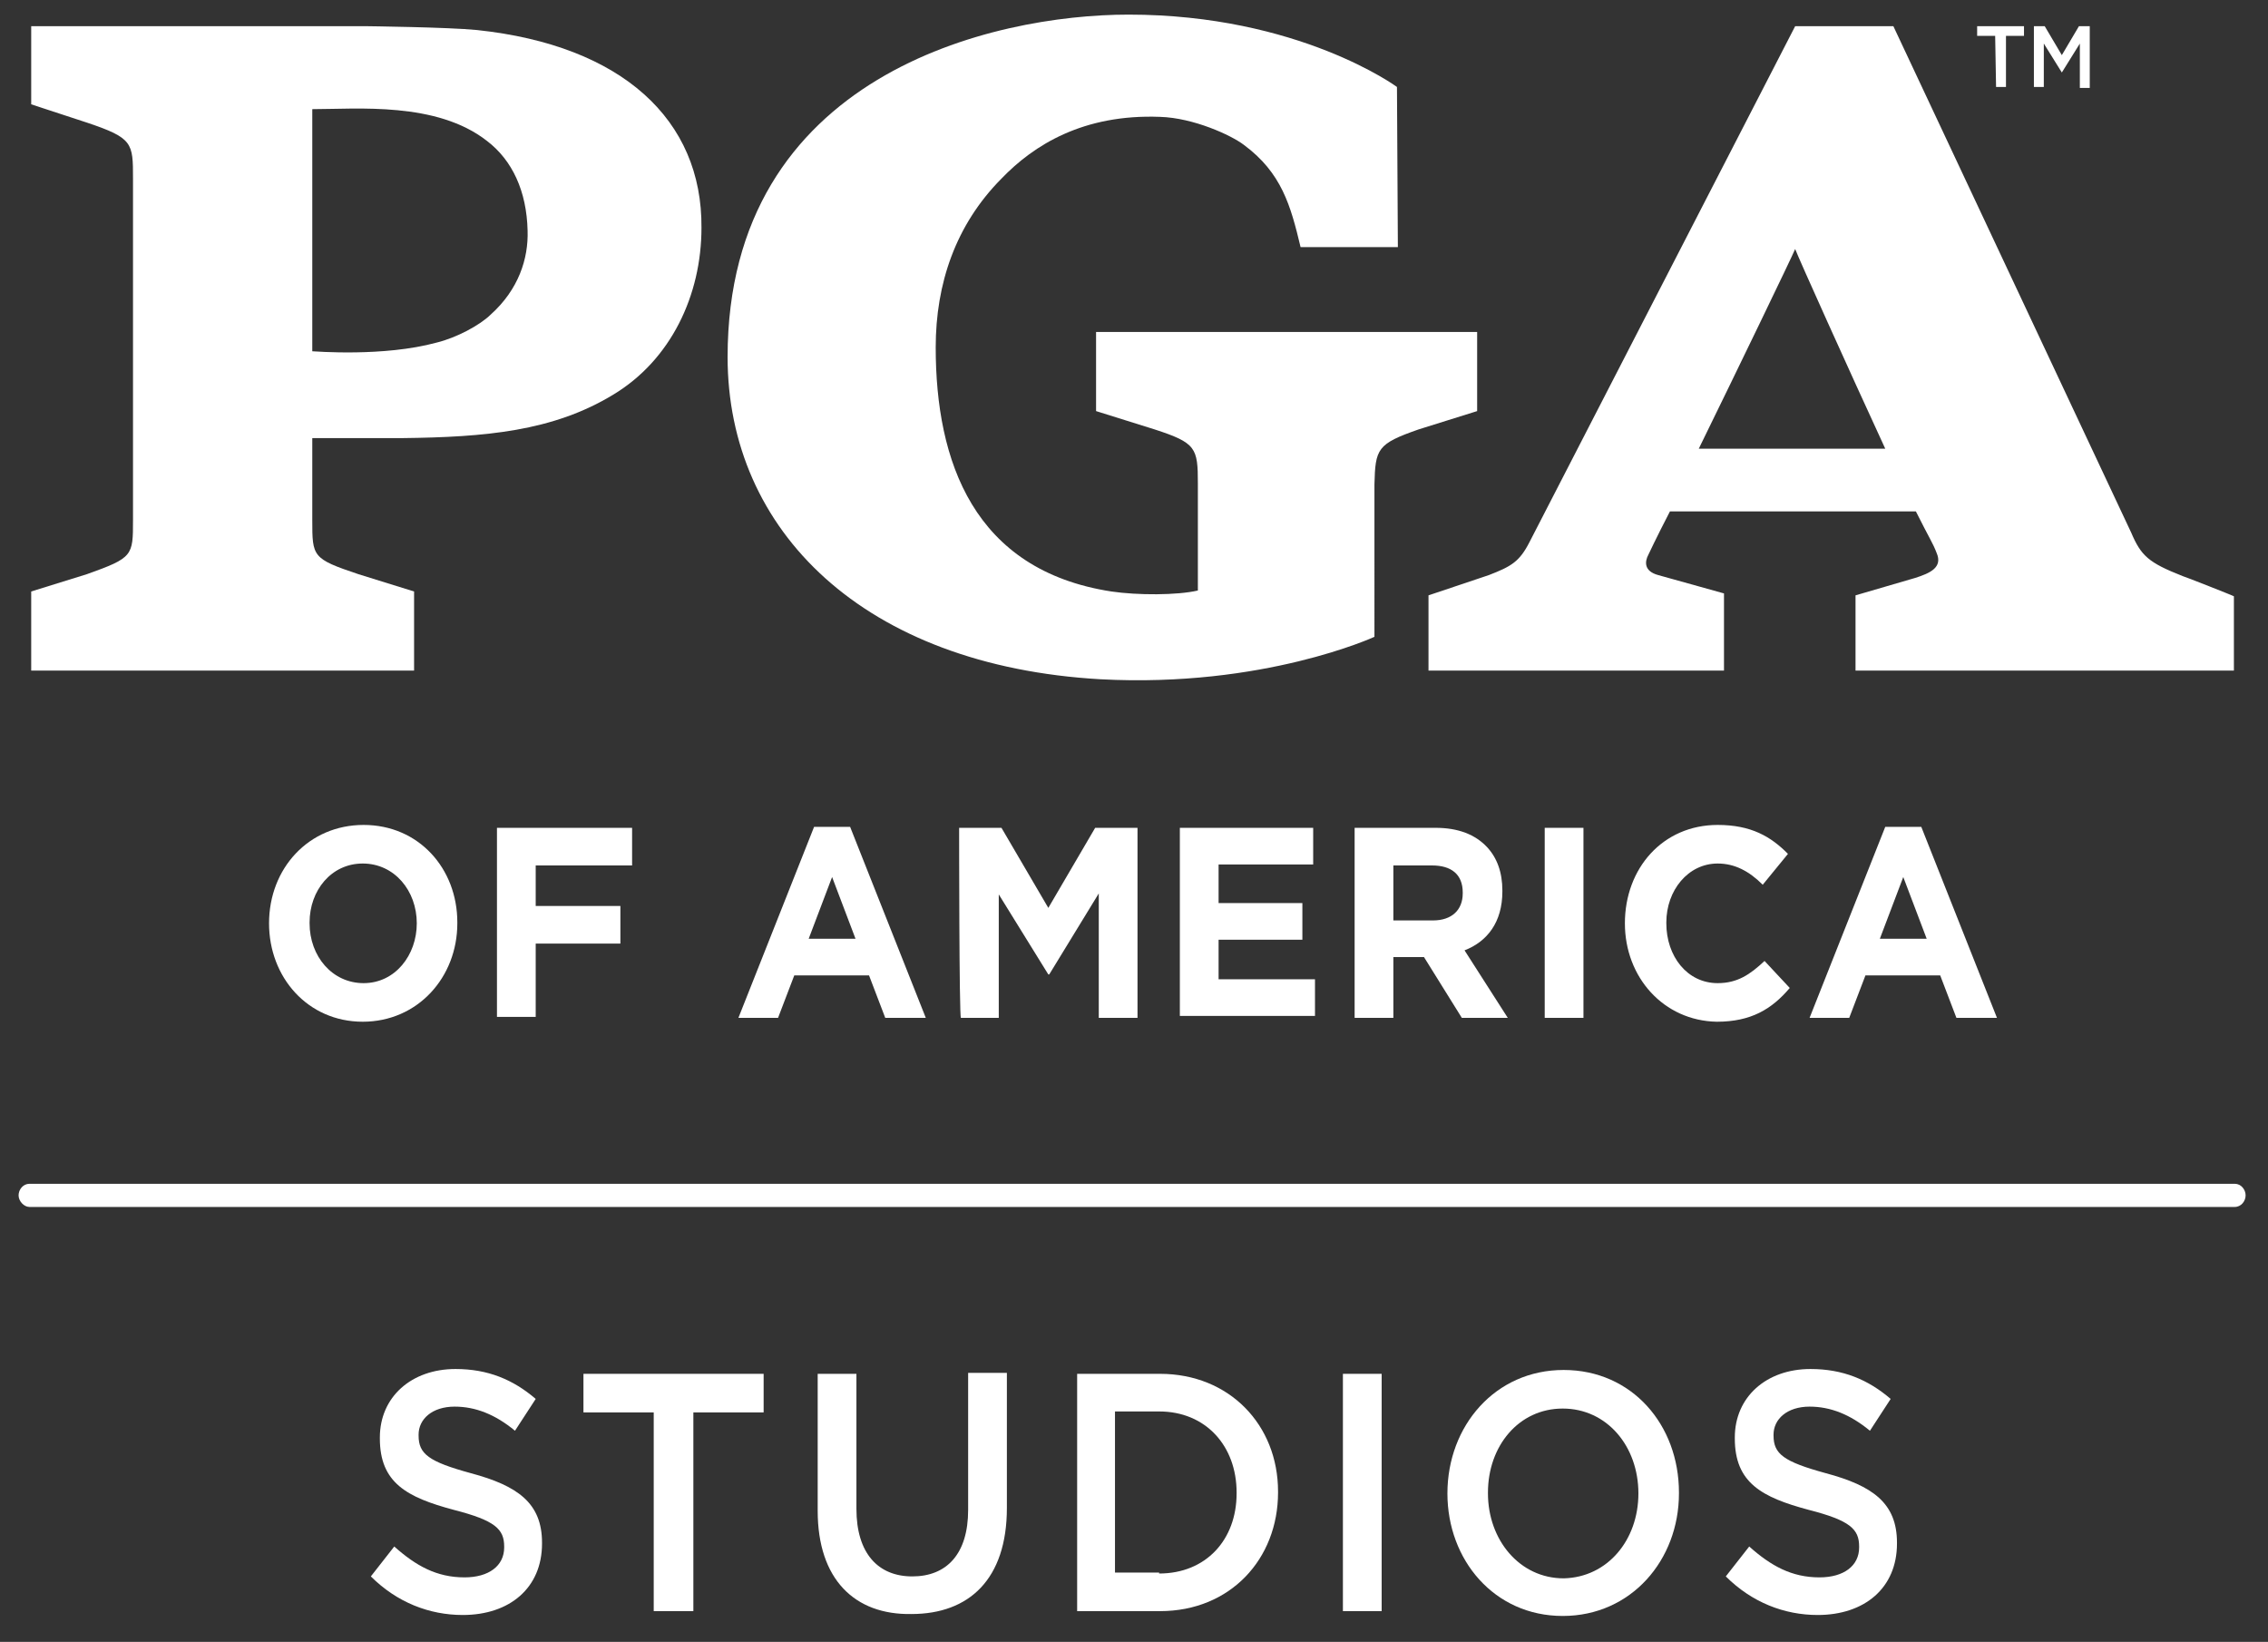
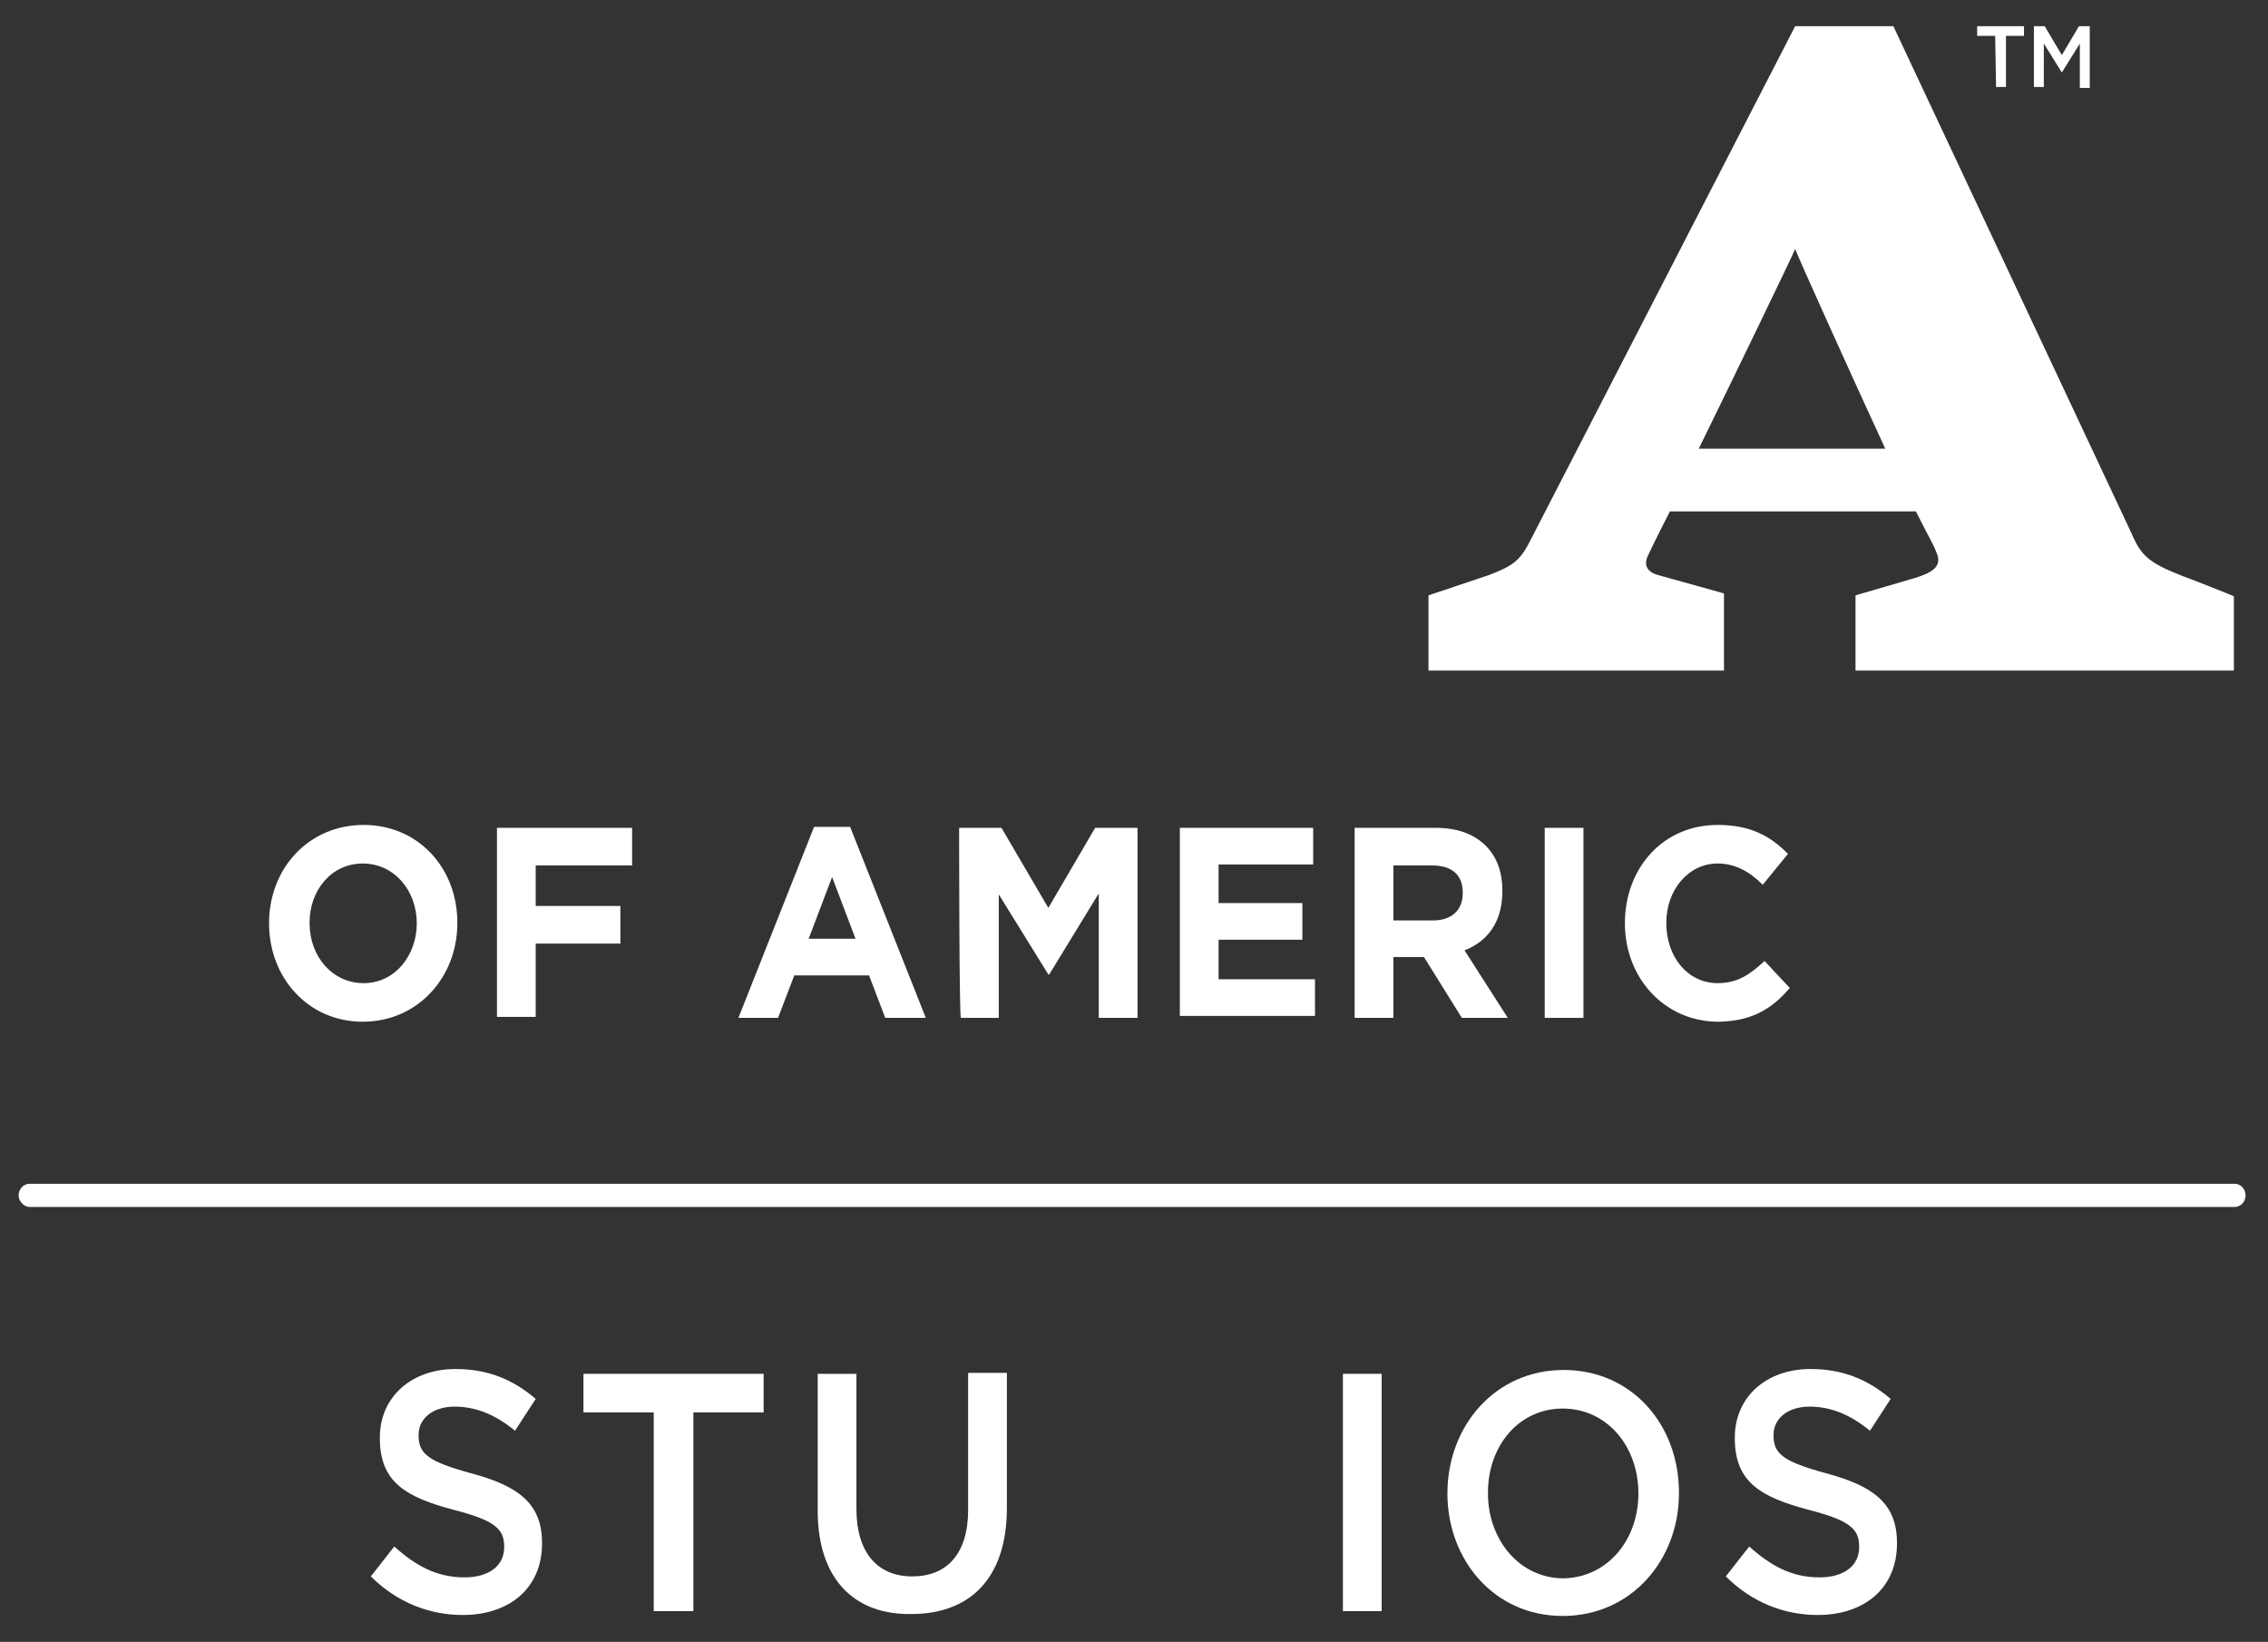
<svg xmlns="http://www.w3.org/2000/svg" version="1.1" id="Layer_1" x="0px" y="0px" viewBox="0 0 288 208.5" style="enable-background:new 0 0 288 208.5;">
  <rect x="0" y="0" width="288" height="208.5" fill="#333333" stroke="none" />
  <defs />
  <style type="text/css">
	.st0{fill:#FFFFFF;}
</style>
  <g style="" transform="matrix(1.144, 0, 0, 1.225, -19.833, -24.482)">
    <g>
      <g>
        <path class="st0" d="M47.2,115.7L47.2,115.7c0-5.7,4.4-10.2,10.5-10.2s10.4,4.5,10.4,10.1v0.1c0,5.6-4.4,10.2-10.5,10.2&#10;&#09;&#09;&#09;&#09;S47.2,121.3,47.2,115.7z M63.6,115.7L63.6,115.7c0-3.4-2.5-6.2-6-6.2s-5.9,2.8-5.9,6.1v0.1c0,3.4,2.5,6.2,6,6.2&#10;&#09;&#09;&#09;&#09;S63.6,119,63.6,115.7L63.6,115.7z" />
        <path class="st0" d="M72.5,105.8h15v3.9H76.8v4.2h9.4v3.9h-9.4v7.6h-4.3C72.5,125.5,72.5,105.8,72.5,105.8z" />
        <path class="st0" d="M107.7,105.7h4l8.4,19.8h-4.5l-1.8-4.4h-8.3l-1.8,4.4h-4.4L107.7,105.7L107.7,105.7z M112.3,117.3l-2.6-6.4&#10;&#09;&#09;&#09;&#09;l-2.6,6.4H112.3L112.3,117.3z" />
        <path class="st0" d="M123.8,105.8h4.7l5.2,8.3l5.2-8.3h4.7v19.7h-4.3v-12.9l-5.5,8.4h-0.1l-5.5-8.3v12.8H124&#10;&#09;&#09;&#09;&#09;C123.8,125.5,123.8,105.8,123.8,105.8z" />
        <path class="st0" d="M148.3,105.8h14.8v3.8h-10.5v4h9.3v3.8h-9.3v4.1h10.7v3.8h-15V105.8L148.3,105.8z" />
        <path class="st0" d="M167.7,105.8h9c2.5,0,4.4,0.7,5.7,2c1.1,1.1,1.7,2.6,1.7,4.5v0.1c0,3.2-1.7,5.2-4.2,6.1l4.8,7h-5.1l-4.2-6.3&#10;&#09;&#09;&#09;&#09;H172v6.3h-4.3V105.8L167.7,105.8z M176.4,115.4c2.1,0,3.3-1.1,3.3-2.8v-0.1c0-1.9-1.3-2.8-3.4-2.8H172v5.7L176.4,115.4&#10;&#09;&#09;&#09;&#09;L176.4,115.4z" />
        <path class="st0" d="M188.8,105.8h4.3v19.7h-4.3V105.8z" />
        <path class="st0" d="M197.7,115.7L197.7,115.7c0-5.7,4.2-10.2,10.3-10.2c3.7,0,5.9,1.2,7.8,3l-2.8,3.2c-1.5-1.4-3.1-2.2-5-2.2&#10;&#09;&#09;&#09;&#09;c-3.3,0-5.7,2.8-5.7,6.1v0.1c0,3.4,2.3,6.2,5.7,6.2c2.2,0,3.6-0.9,5.2-2.3l2.8,2.8c-2,2.2-4.3,3.5-8.1,3.5&#10;&#09;&#09;&#09;&#09;C202,125.8,197.7,121.3,197.7,115.7L197.7,115.7z" />
-         <path class="st0" d="M226.6,105.7h4l8.4,19.8h-4.5l-1.8-4.4h-8.3l-1.8,4.4h-4.4L226.6,105.7L226.6,105.7z M231.2,117.3l-2.6-6.4&#10;&#09;&#09;&#09;&#09;l-2.6,6.4H231.2L231.2,117.3z" />
      </g>
      <g>
        <g>
-           <path class="st0" d="M174.8,64.5l6.5-1.9v-8.2H139v8.2l6.5,1.9c4.6,1.4,4.8,1.9,4.8,5.6v11.1c-2.3,0.5-6.7,0.5-9.6,0.1&#10;&#09;&#09;&#09;&#09;&#09;c-15.3-2.2-19.5-13.5-19.5-25.3c0-6.6,2.2-12.7,7.3-17.5c3.6-3.5,9.1-6.7,17.6-6.4c3.7,0.1,7.9,1.9,9.3,2.9&#10;&#09;&#09;&#09;&#09;&#09;c4.2,2.9,5.2,6.3,6.3,10.6h10.8L172.4,29c0,0-10.9-7.5-29.8-7.5c-15,0-44.5,6.2-44.5,35.5c0,18,15.1,32,41.4,33.4&#10;&#09;&#09;&#09;&#09;&#09;c18.1,0.9,30.4-4.4,30.4-4.4V70.2C170,66.5,170.2,66,174.8,64.5" />
-           <path class="st0" d="M70.3,23.1C67.1,22.8,58,22.7,58,22.7H20.8v8.1l6.2,1.9c5.1,1.6,5.1,2.1,5.1,5.8v35.4c0,3.7,0,3.9-5.1,5.6&#10;&#09;&#09;&#09;&#09;&#09;l-6.2,1.8v8.2h42.5v-8.2l-6.2-1.8C52,77.9,52,77.7,52,73.9v-8.5h10c9.2-0.1,16.7-0.7,23.4-4.5c6.4-3.6,9.8-10.3,9.8-17.3&#10;&#09;&#09;&#09;&#09;&#09;C95.3,32.4,86.4,24.7,70.3,23.1 M71.8,52.6c-1.2,1.1-3.8,2.4-6,2.9C59.9,57,52.3,56.4,52,56.4V31.3c5,0,13.8-0.8,19.4,3.3&#10;&#09;&#09;&#09;&#09;&#09;c2.8,2,4.4,5.2,4.5,9.3C76,46.8,74.9,50,71.8,52.6" />
          <path class="st0" d="M259.6,79.7c-3.8-1.4-4.6-2.1-5.7-4.5l-26.4-52.5h-10.9l-29.5,53.5c-1.1,2-2,2.5-4.5,3.4l-6.7,2.1v7.8h32.8&#10;&#09;&#09;&#09;&#09;&#09;v-8l-7.3-1.9c-1.6-0.4-1.5-1.4-1.1-2.1c0,0,0.9-1.8,2.4-4.5H230c1.5,2.8,1.9,3.3,2.3,4.3c0.7,1.5-0.7,2.1-2.4,2.6l-6.6,1.8v7.8&#10;&#09;&#09;&#09;&#09;&#09;h42v-7.7C265.4,81.8,259.7,79.7,259.6,79.7 M205.9,66.5c4.3-8.2,10.3-19.8,10.7-20.7c0.4,1,5.9,12.4,10,20.7H205.9L205.9,66.5z" />
        </g>
        <g>
          <path class="st0" d="M238.8,23.7h-2v-1h5.2v1h-2V29h-1.1L238.8,23.7L238.8,23.7z" />
          <path class="st0" d="M243.1,22.7h1.2l1.9,3l1.9-3h1.2v6.4h-1.1v-4.6l-2,3l0,0l-2-3V29h-1.1L243.1,22.7L243.1,22.7z" />
        </g>
      </g>
    </g>
    <path class="st0" d="M265.4,142.7H20.6c-0.7,0-1.2,0.6-1.2,1.2s0.6,1.2,1.2,1.2h244.8c0.7,0,1.2-0.6,1.2-1.2&#10;&#09;&#09;S266.1,142.7,265.4,142.7z" />
    <g>
      <path class="st0" d="M58.5,183.4l2.6-3.1c2.4,2,4.7,3.2,7.8,3.2c2.7,0,4.4-1.2,4.4-3.1v-0.1c0-1.8-1-2.7-5.6-3.8&#10;&#09;&#09;&#09;c-5.2-1.3-8.2-2.8-8.2-7.4v-0.1c0-4.2,3.5-7.1,8.4-7.1c3.6,0,6.4,1.1,8.9,3.1l-2.3,3.3c-2.2-1.7-4.4-2.5-6.7-2.5&#10;&#09;&#09;&#09;c-2.5,0-4,1.3-4,2.9v0.1c0,1.9,1.1,2.7,5.8,3.9c5.2,1.3,7.9,3.1,7.9,7.2v0.1c0,4.6-3.6,7.4-8.8,7.4&#10;&#09;&#09;&#09;C65,187.4,61.4,186.1,58.5,183.4z" />
      <path class="st0" d="M89.9,166.4h-7.8v-4h20v4h-7.8V187h-4.4V166.4z" />
      <path class="st0" d="M108.1,176.6v-14.2h4.3v14c0,4.6,2.4,7,6.2,7c3.8,0,6.2-2.3,6.2-6.9v-14.2h4.3v14c0,7.4-4.2,11-10.6,11&#10;&#09;&#09;&#09;C112.2,187.4,108.1,183.7,108.1,176.6z" />
-       <path class="st0" d="M136.9,162.4h9.2c7.7,0,13.1,5.3,13.1,12.2v0.1c0,6.9-5.3,12.3-13.1,12.3h-9.2V162.4z M146,183.1&#10;&#09;&#09;&#09;c5.2,0,8.6-3.5,8.6-8.3v-0.1c0-4.8-3.4-8.4-8.6-8.4h-4.9v16.7H146z" />
      <path class="st0" d="M166.4,162.4h4.3V187h-4.3V162.4z" />
      <path class="st0" d="M178,174.8L178,174.8c0-7,5.3-12.8,12.9-12.8c7.6,0,12.8,5.7,12.8,12.7v0.1c0,6.9-5.3,12.7-12.9,12.7&#10;&#09;&#09;&#09;C183.2,187.5,178,181.7,178,174.8z M199.2,174.8L199.2,174.8c0-4.9-3.5-8.8-8.4-8.8c-4.9,0-8.3,3.9-8.3,8.7v0.1&#10;&#09;&#09;&#09;c0,4.8,3.5,8.8,8.4,8.8C195.8,183.5,199.2,179.6,199.2,174.8z" />
      <path class="st0" d="M208.9,183.4l2.6-3.1c2.4,2,4.7,3.2,7.8,3.2c2.7,0,4.4-1.2,4.4-3.1v-0.1c0-1.8-1-2.7-5.6-3.8&#10;&#09;&#09;&#09;c-5.2-1.3-8.2-2.8-8.2-7.4v-0.1c0-4.2,3.5-7.1,8.4-7.1c3.6,0,6.4,1.1,8.9,3.1l-2.3,3.3c-2.2-1.7-4.4-2.5-6.7-2.5&#10;&#09;&#09;&#09;c-2.5,0-4,1.3-4,2.9v0.1c0,1.9,1.1,2.7,5.8,3.9c5.2,1.3,7.9,3.1,7.9,7.2v0.1c0,4.6-3.6,7.4-8.8,7.4&#10;&#09;&#09;&#09;C215.4,187.4,211.8,186.1,208.9,183.4z" />
    </g>
  </g>
</svg>